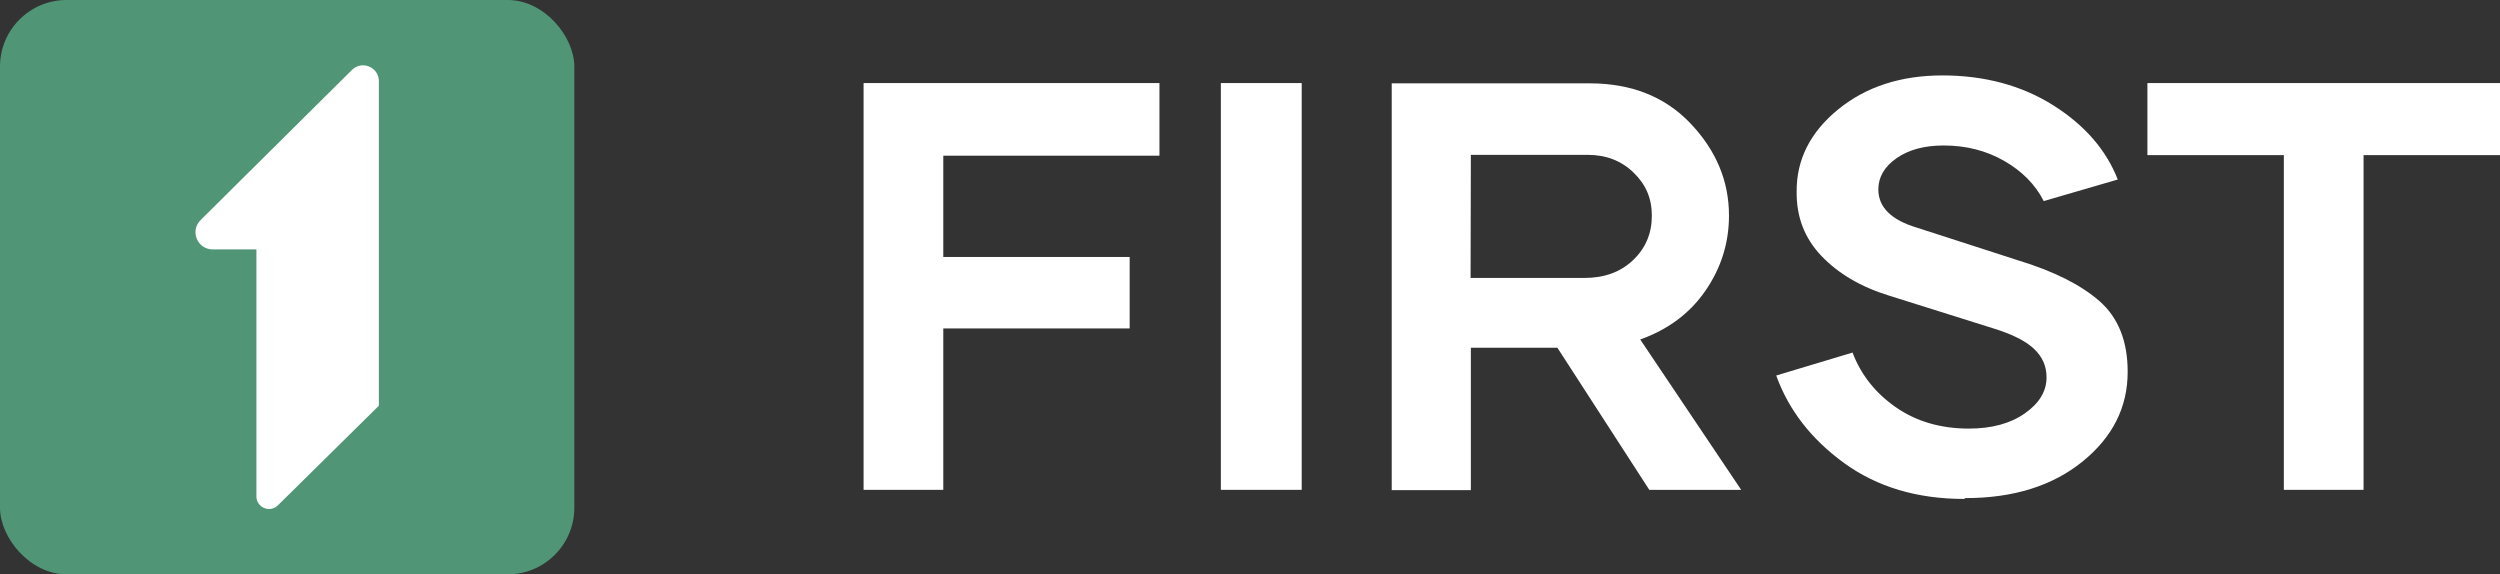
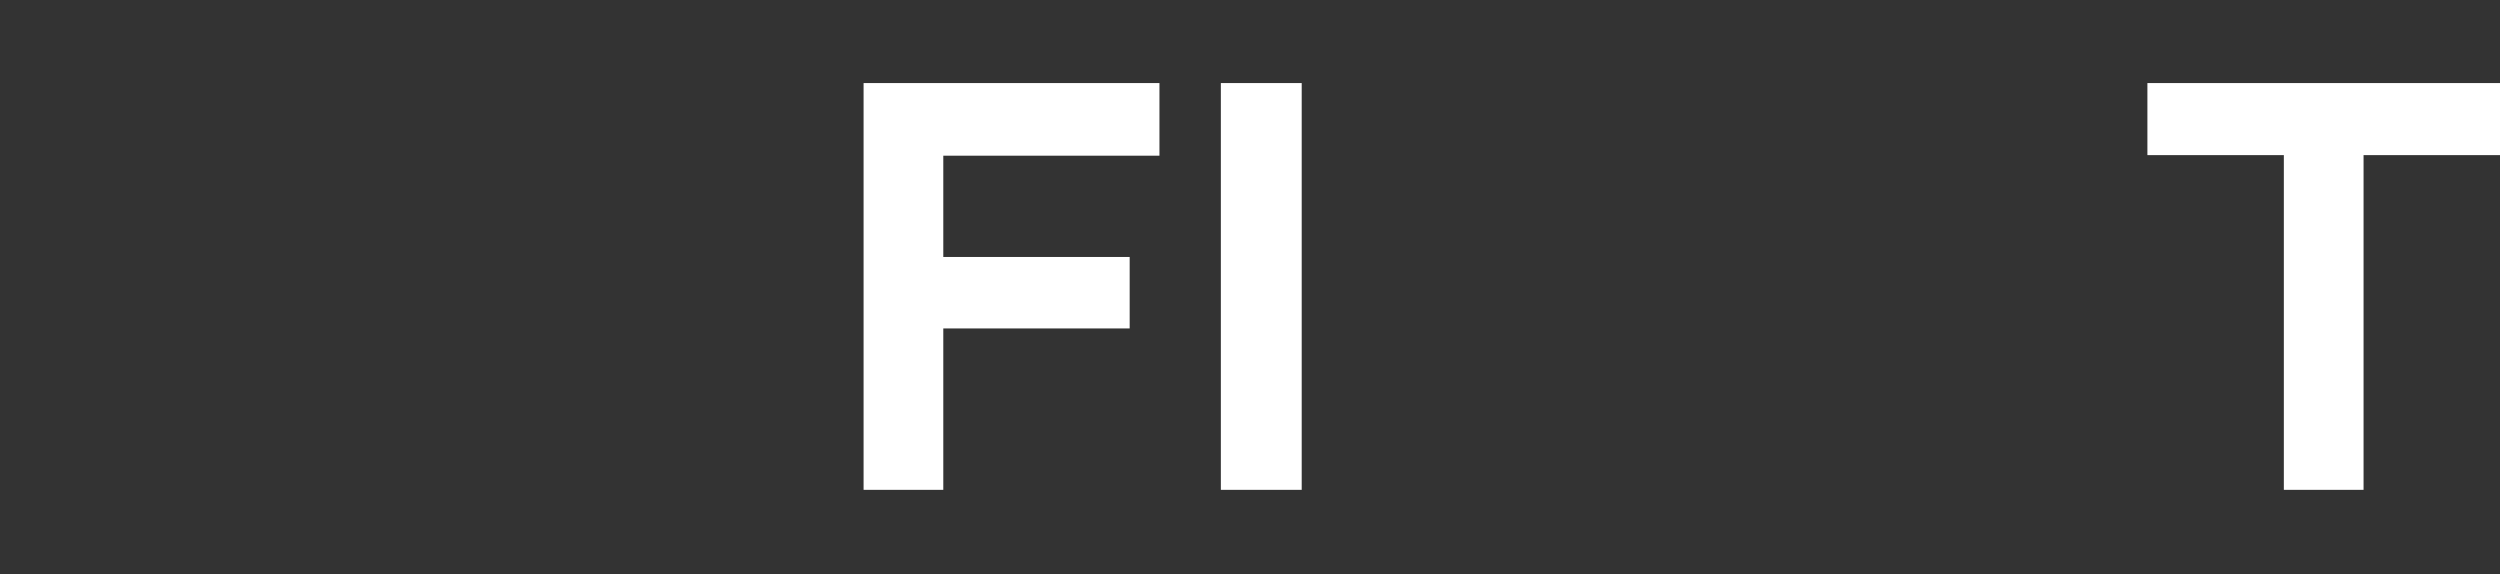
<svg xmlns="http://www.w3.org/2000/svg" id="Layer_2" data-name="Layer 2" viewBox="0 0 1631.81 374.88">
  <rect x="0" y="0" width="1631.81" height="374.88" fill="#333333" stroke="none" />
  <defs>
    <style>
      .cls-1 {
        fill: #fff;
      }

      .cls-2 {
        fill: #4f9576;
      }
    </style>
  </defs>
  <g id="Layer_1-2" data-name="Layer 1">
    <g>
      <g>
        <polygon class="cls-1" points="615.71 101.62 615.71 167.73 737.36 167.73 737.36 214.38 615.71 214.38 615.71 319.73 563.68 319.73 563.68 54.22 756.8 54.22 756.8 101.62 615.71 101.62" />
        <rect class="cls-1" x="796.88" y="54.22" width="52.77" height="265.51" />
-         <path class="cls-1" d="m1016.53,226.97h-56.47v92.95h-51.65V54.4h129.23c27.22,0,49.25,8.71,65.92,26.3,16.66,17.59,24.99,37.58,24.99,59.98,0,17.97-5.18,34.26-15.36,49.07-10.19,14.81-24.44,25.37-42.58,31.84l65.91,98.14h-59.99l-60-92.77Zm-56.65-45.55h74.25c13.14,0,23.69-3.88,31.84-11.66,8.15-7.78,12.22-17.4,12.22-28.89s-3.88-20.36-11.85-28.14c-7.96-7.77-17.96-11.66-30.18-11.66h-76.1l-.18,80.36Z" />
-         <path class="cls-1" d="m1281.96,325.66c-30.55,0-56.65-7.78-78.14-23.33-21.48-15.56-36.29-34.63-44.44-57.22l49.81-14.99c5.55,14.62,14.99,26.47,28.33,35.74,13.33,9.25,29.26,13.89,47.58,13.89,15,0,27.22-3.34,36.66-10,9.45-6.66,14.07-14.44,14.07-23.51,0-7.04-2.59-13.15-7.96-18.33-5.36-5.19-14.44-9.82-27.21-13.7l-67.77-21.3c-18.51-5.74-33.13-14.44-44.06-25.92-10.92-11.48-16.3-25.37-16.11-41.85-.18-20.92,8.89-38.88,27.04-53.69,18.14-14.81,40.91-22.22,68.13-22.22s51.65,6.48,72.21,19.44c20.55,12.95,34.62,29.07,42.21,48.51l-48.32,14.07c-5.55-10.92-14.26-19.63-25.93-26.29-11.66-6.67-24.81-10-39.44-10-12.59,0-22.77,2.78-30.74,8.33-7.96,5.56-11.85,12.41-11.85,20.37,0,11.66,8.52,19.99,25.37,25l65.92,21.29c23.14,7.04,40.91,15.93,53.14,26.67,12.22,10.74,18.32,26.1,18.32,46.1,0,23.15-9.81,42.59-29.43,58.51-19.63,15.93-45.18,23.89-76.47,23.89l-.92.55Z" />
        <polygon class="cls-1" points="1631.81 101.25 1542.75 101.25 1542.75 319.73 1490.72 319.73 1490.72 101.25 1401.66 101.25 1401.66 54.22 1631.81 54.22 1631.81 101.25" />
      </g>
      <g>
-         <rect class="cls-2" y="0" width="374.88" height="374.88" rx="43.45" ry="43.45" />
-         <path class="cls-1" d="m130.92,143.66l98.78-98.01c6.52-6.47,17.6-1.85,17.6,7.33v211.83l-65.92,65.05c-5.2,5.13-14.01,1.45-14.01-5.86v-161.21h-28.57c-9.99,0-14.98-12.1-7.88-19.14Z" />
-       </g>
+         </g>
    </g>
  </g>
</svg>